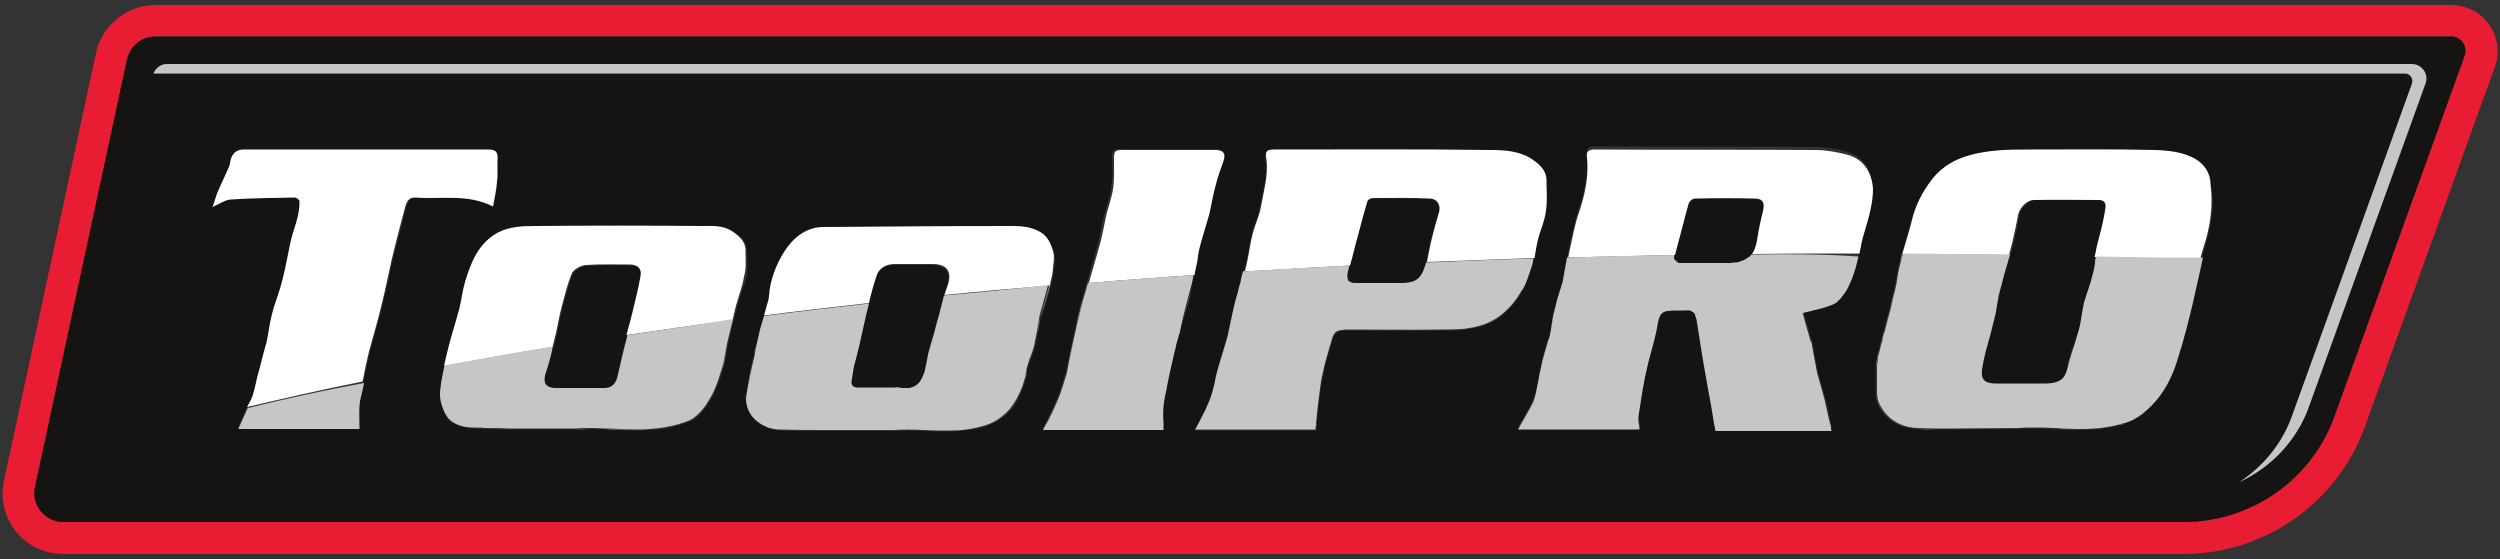
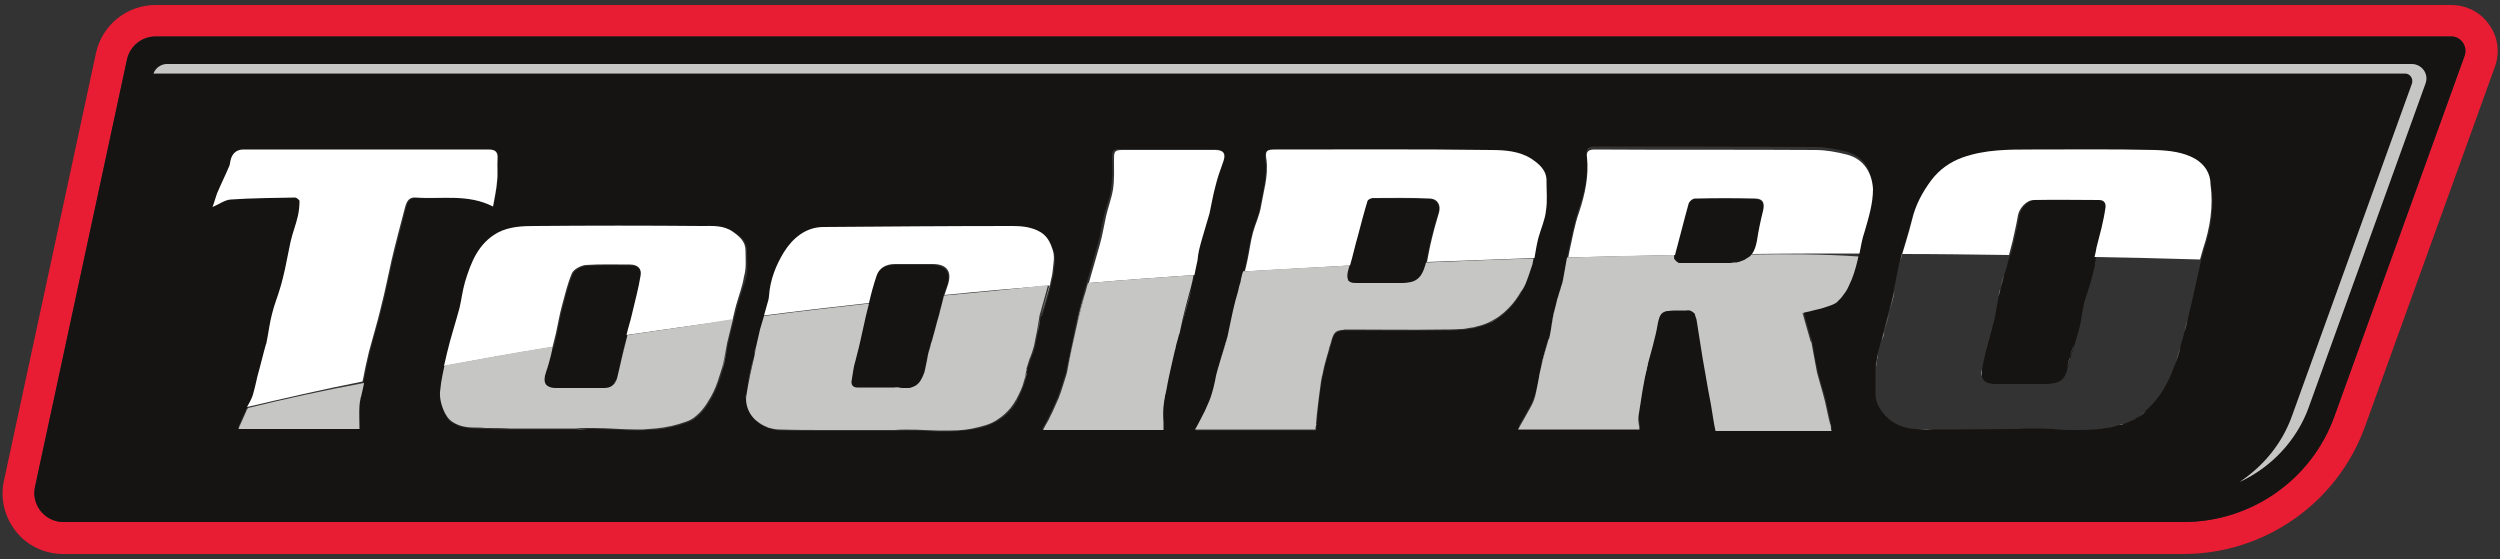
<svg xmlns="http://www.w3.org/2000/svg" version="1.1" id="Layer_1" x="0px" y="0px" viewBox="0 0 500 111.8" style="enable-background:new 0 0 500 111.8;" xml:space="preserve">
  <rect x="0" y="0" width="500" height="111.8" fill="#333333" stroke="none" />
  <style type="text/css">
	.st0{fill:#E81C33;}
	.st1{fill:#161412;}
	.st2{fill:#C6C6C5;}
	.st3{fill:#FFFFFF;}
</style>
  <g>
    <path class="st0" d="M497.8,4.9c-1.7-2.5-4.6-3.9-7.6-3.9H31.1c-5.7,0-10.7,4-11.9,9.6L0.8,96.1c-0.8,3.6,0.1,7.3,2.4,10.2   c2.3,2.9,5.8,4.5,9.5,4.5h424c16.2,0,30.8-10.2,36.3-25.5l26-72C500,10.5,499.6,7.3,497.8,4.9z M492.9,11.2l-26,72   c-4.6,12.7-16.7,21.2-30.2,21.2h-424c-3.7,0-6.4-3.4-5.7-7l18.4-85.5c0.6-2.7,2.9-4.6,5.7-4.6h459.2   C492.2,7.3,493.6,9.3,492.9,11.2z" />
    <path class="st1" d="M401.6,52.4c-0.2,0.9-0.5,1.8-0.8,2.7c-0.3,0.9-0.5,1.8-0.7,2.7c-0.1,0.5-0.3,1.1-0.4,1.6   c-0.1,0.6-0.2,1.1-0.3,1.7c-0.1,0.7-0.3,1.5-0.4,2.2c-0.1,0.7-0.3,1.3-0.5,2c-0.2,0.7-0.4,1.3-0.5,2c-0.1,0.2-0.1,0.5-0.2,0.7   c-0.4,1.4-0.8,2.9-1.1,4.3c-0.1,0.6-0.2,1.1-0.3,1.7c-0.1,0.5-0.1,0.9,0,1.3c0,0.2,0.1,0.3,0.2,0.5c0.2,0.4,0.5,0.6,1,0.8   c0.4,0.1,0.9,0.2,1.5,0.2c0.9,0,1.7,0,2.6,0c0.9,0,1.7,0,2.6,0c0,0,0,0,0,0c1.5,0,3,0,4.5,0c0.5,0,1.1,0,1.6-0.1   c0.9-0.1,1.7-0.4,2.2-1c0.2-0.2,0.3-0.4,0.4-0.6s0.2-0.5,0.3-0.7c0.1-0.2,0.1-0.5,0.2-0.7c0.2-0.7,0.4-1.5,0.6-2.2   c0.2-0.7,0.5-1.4,0.7-2.2c0.3-1,0.6-2,0.9-3c0.1-0.5,0.3-1.1,0.4-1.7c0.1-0.6,0.2-1.2,0.3-1.8c0.1-0.7,0.3-1.4,0.4-2.2   c0-0.1,0.1-0.2,0.1-0.3c0.5-1.7,1.2-3.5,1.6-5.2c0.1-0.6,0.3-1.1,0.4-1.7c0.1-0.3,0.1-0.5,0.1-0.8c0.1-0.4,0.1-0.8,0.2-1.2   c0,0,0,0,0,0c0,0,0,0,0,0c0.1-0.6,0.2-1.2,0.4-1.9c0.3-1.3,0.7-2.6,1-3.9c0.3-1.4,0.6-2.7,0.8-4.1c0.1-0.9-0.3-1.5-1.3-1.5   c-4.3,0-8.7-0.1-13,0c-1.5,0-2.9,1.6-3.2,3c-0.3,1.8-0.7,3.6-1.1,5.3c-0.2,0.9-0.4,1.8-0.7,2.7h0C401.9,51.4,401.7,51.9,401.6,52.4   z" />
    <path class="st1" d="M334.9,51.3c0,0,0,0.1,0,0.1c0,0.1,0,0.1,0,0.2c0,0,0,0.1,0,0.1c0,0.1,0,0.1,0.1,0.2c0,0,0,0.1,0.1,0.1   c0,0,0.1,0.1,0.1,0.1c0,0,0.1,0.1,0.1,0.1c0,0,0.1,0.1,0.1,0.1c0,0,0.1,0.1,0.2,0.1c0,0,0.1,0,0.1,0.1c0.1,0,0.2,0,0.2,0.1   c0,0,0.1,0,0.1,0c0.1,0,0.3,0,0.5,0c0,0,0,0,0,0c1.7,0,3.4,0,5.1,0c1.5,0,3.1,0,4.6,0c0.3,0,0.7,0,1-0.1c0.1,0,0.1,0,0.2,0   c0.3,0,0.6-0.1,0.8-0.2c0.1,0,0.1,0,0.1-0.1c0.2-0.1,0.4-0.2,0.6-0.2c0.1,0,0.1-0.1,0.2-0.1c0.2-0.1,0.4-0.2,0.6-0.4   c0.1,0,0.1-0.1,0.2-0.1c0.1-0.1,0.3-0.3,0.4-0.4c0,0,0.1-0.1,0.1-0.1h0c0.5-0.7,0.8-1.6,1-2.7c0.3-2,0.8-4,1.2-5.9   c0.4-1.5,0-2.4-1.6-2.5c-4-0.1-8-0.1-12,0c-0.5,0-1.2,0.6-1.3,1.1c-0.9,3.3-1.7,6.5-2.6,9.8c0,0.2-0.1,0.3-0.1,0.4c0,0,0,0,0,0   C334.9,51.2,334.9,51.3,334.9,51.3z" />
    <path class="st1" d="M172.5,65.9c-0.2,0.9-0.4,1.8-0.6,2.7c-0.3,1.3-0.7,2.6-1,4c-0.1,0.6-0.3,1.3-0.4,1.9s-0.2,1.3-0.3,1.9   c0,0.1,0,0.2,0,0.3c0.1,0.6,0.4,0.9,1.2,0.9c1.7,0,3.5,0,5.2,0v0c0,0,0,0,0,0c0.7,0,1.4,0,2.1,0c0.3,0,0.7,0,1,0s0.7,0,1,0.1   c0.3,0,0.6,0,0.9,0c0.3,0,0.5-0.1,0.8-0.2c1-0.4,1.6-1.1,2-2c0.1-0.2,0.2-0.5,0.3-0.7c0.1-0.2,0.1-0.5,0.2-0.7   c0.1-0.6,0.3-1.3,0.4-1.9c0.1-0.6,0.3-1.3,0.4-1.9c0.1-0.5,0.2-1,0.4-1.5c0.1-0.5,0.2-0.9,0.4-1.3c0.4-1.3,0.7-2.7,1.1-4   c0.2-0.6,0.3-1.3,0.5-1.9c0.2-0.8,0.4-1.5,0.6-2.3c0,0,0,0,0-0.1c0,0,0,0,0,0c0.2-0.6,0.3-1.2,0.6-1.8c1-2.8,0-4.4-3-4.4   c-2.5,0-5,0-7.5,0c-1.7,0-3.2,0.8-3.7,2.4c-0.6,1.8-1,3.6-1.5,5.4c-0.2,0.8-0.4,1.6-0.6,2.4C172.9,64,172.7,65,172.5,65.9z" />
    <path class="st1" d="M110.5,69.6c-0.1,0.3-0.2,0.7-0.2,1c0,0.2-0.1,0.3-0.1,0.5c-0.3,1.2-0.6,2.3-1,3.4c-0.1,0.2-0.2,0.5-0.2,0.7   c-0.2,0.8-0.1,1.5,0.4,2c0.4,0.3,0.9,0.5,1.7,0.5c0.8,0,1.5,0,2.3,0c0,0,0,0,0,0c0.8,0,1.5,0,2.3,0v0c0,0,0,0,0,0c0,0,0,0,0,0   c1.7,0,3.4,0,5.1,0c0.8,0,1.4-0.2,1.8-0.6c0.1-0.1,0.2-0.2,0.3-0.3c0.3-0.4,0.5-0.8,0.6-1.4c0.7-2.7,1.3-5.5,2-8.2c0,0,0,0,0,0   c0,0,0,0,0,0c0,0,0,0,0,0c0.3-1.4,0.8-2.8,1.1-4.2c0.6-2.5,1.2-5,1.7-7.6c0.2-1.5-0.6-2.3-2.1-2.3c-3-0.1-6-0.1-8.9,0.1   c-1,0.1-2.4,0.8-2.7,1.6c-0.9,2-1.4,4.3-2,6.5c-0.5,1.8-0.8,3.7-1.2,5.5c-0.2,0.9-0.4,1.9-0.7,2.8c0,0,0,0,0,0   C110.5,69.5,110.5,69.5,110.5,69.6z" />
    <path class="st1" d="M287.7,42.6c0.4-1.4-0.3-2.8-1.8-2.8c-3.8-0.1-7.6-0.1-11.4-0.1c-0.4,0-1,0.3-1.1,0.6   c-0.7,2.3-1.3,4.6-1.9,6.9c-0.5,2-1,4-1.6,6h0c-0.1,0.2-0.1,0.5-0.2,0.7c-0.3,1-0.4,1.6-0.1,2.1c0.1,0.2,0.2,0.3,0.3,0.4   c0.1,0.1,0.3,0.1,0.4,0.2c0.3,0.1,0.8,0.1,1.3,0.1c1.5,0,3,0,4.5,0c1.4,0,2.9,0,4.3,0c0.7,0,1.3-0.1,1.8-0.2   c1.3-0.4,2.1-1.2,2.6-2.6c0.1-0.3,0.2-0.6,0.3-0.9c0-0.1,0.1-0.3,0.1-0.4c0,0,0,0,0,0c0.3-1.6,0.6-3.2,1-4.8   C286.7,46,287.1,44.3,287.7,42.6z" />
    <path class="st1" d="M490.3,7.3H31.1c-2.7,0-5.1,1.9-5.7,4.6L7,97.4c-0.8,3.6,2,7,5.7,7h424c13.6,0,25.7-8.5,30.2-21.2l26-72   C493.6,9.3,492.2,7.3,490.3,7.3z M83.3,39.6c-1.4-0.1-1.8,0.9-2.1,2c-0.9,3.5-1.8,7.1-2.7,10.6c-0.7,3.1-1.3,6.2-2.1,9.3   c-0.7,3-1.7,5.9-2.4,8.9c-0.4,1.7-0.8,3.4-1.1,5.1c-0.1,0.3-0.1,0.6-0.2,0.9c0,0,0,0,0,0c0,0,0,0.1,0,0.1c-0.1,0.5-0.2,0.9-0.3,1.4   c0,0.1-0.1,0.3-0.1,0.4c-0.1,0.3-0.1,0.6-0.2,0.9c0,0.1,0,0.3-0.1,0.4c-0.1,0.4-0.1,0.9-0.2,1.3c-0.2,1.5,0,3.1,0,4.7h0   c-8,0-16,0-24.2,0h0c0.2-0.4,0.3-0.8,0.5-1.2c0.3-0.7,0.6-1.4,0.9-2c0,0,0,0,0,0c0.2-0.3,0.3-0.7,0.5-1c0,0,0,0,0,0c0,0,0,0,0,0   c0.4-0.7,0.8-1.4,1.1-2.2c0.5-1.3,0.7-2.7,1-4c0.6-2.1,1.1-4.3,1.7-6.4c0-0.1,0.1-0.2,0.1-0.3c0.4-1.9,0.6-3.8,1.1-5.7   c0.4-1.7,1.1-3.4,1.6-5.1c0.4-1.3,0.7-2.6,1-3.9c0.4-1.8,0.7-3.6,1.1-5.4c0.4-1.8,1.1-3.5,1.5-5.3c0.2-0.9,0.3-1.9,0.3-2.9   c0-0.2-0.6-0.7-0.9-0.7c-4.3,0.1-8.6,0.1-12.9,0.4c-1.1,0.1-2.2,0.9-3.6,1.5c0.3-1.1,0.5-1.9,0.9-2.7c0.8-1.9,1.7-3.7,2.5-5.6   c0.1-0.3,0.1-0.7,0.2-1c0.3-1.4,1.2-2.2,2.6-2.2c16.3,0,32.7,0,49,0c1.5,0,1.9,0.5,1.8,1.9c-0.1,1.5,0,3-0.1,4.5   c-0.2,1.6-0.5,3.3-0.8,5C93.5,38.7,88.3,39.9,83.3,39.6z M147.6,60.8c-0.1,0.2-0.1,0.5-0.2,0.7c-0.2,0.8-0.4,1.7-0.6,2.5   c-0.4,1.5-0.8,3-1.1,4.5c-0.1,0.3-0.2,0.7-0.2,1c-0.3,1.4-0.5,2.9-0.9,4.3c-0.3,1-0.5,1.9-0.9,2.8c-0.5,1.4-1.1,2.7-1.9,3.9   c-0.3,0.4-0.5,0.8-0.8,1.2c-0.6,0.8-1.3,1.5-2.1,2.1c-0.1,0.1-0.3,0.2-0.5,0.3c-0.6,0.3-1.2,0.5-1.8,0.7c-0.2,0.1-0.4,0.1-0.6,0.2   c-2,0.6-4.1,0.9-6.1,1c-0.7,0-1.4,0.1-2,0.1c0,0,0,0-0.1,0c-3.1,0-6.2-0.3-8.9-0.3c-0.4,0-0.8,0-1.3,0c-0.7,0-1.4,0.1-2.1,0.1   c-3.1,0-6,0-8.7,0c-1.6,0-3.2,0-4.7,0c-1.6,0-3.2,0-4.8-0.1c-0.8,0-1.6,0-2.4-0.1c-0.8,0-1.6-0.1-2.4-0.3c-1.3-0.4-2.5-1.1-3.2-2.4   c-0.7-1.3-1.2-3-1.1-4.4c0,0,0,0,0,0c0-0.6,0.1-1.2,0.2-1.7c0-0.2,0.1-0.4,0.1-0.6c0.1-0.4,0.1-0.7,0.2-1.1   c0.1-0.6,0.2-1.3,0.4-1.9c0,0,0,0,0,0c0,0,0,0,0,0c0.2-0.9,0.4-1.8,0.6-2.6c0.7-3,1.7-6,2.5-9c0.4-1.7,0.6-3.5,1.1-5.2   c1.2-4,2.7-7.8,6.6-9.9c2.3-1.2,4.9-1.3,7.4-1.3c11.1,0,22.3-0.1,33.4,0c2,0,4.2-0.1,6.1,1.1c1.4,0.9,2.6,1.9,2.6,3.8   c0,1.7,0.2,3.5-0.1,5.2C148.8,57.2,148.1,59,147.6,60.8z M208.1,63.4c-0.2,1-0.3,2-0.5,3c-0.1,0.5-0.2,1-0.3,1.5   c-0.1,0.5-0.2,1-0.3,1.5c-0.1,0.4-0.2,0.9-0.4,1.3s-0.3,0.9-0.5,1.3c-0.2,0.6-0.5,1.3-0.6,1.9c-0.1,0.2-0.1,0.4-0.1,0.7   c-0.1,0.6-0.3,1.2-0.4,1.8c-0.4,1.2-0.9,2.4-1.5,3.6c-0.3,0.7-0.7,1.3-1.2,1.8c-0.6,0.8-1.4,1.5-2.3,2.1c-0.9,0.6-1.8,1-2.9,1.4   c-0.4,0.1-0.7,0.2-1.1,0.3c-1.9,0.4-3.8,0.6-5.6,0.7c-0.9,0-1.9,0-2.8,0c-2.8-0.1-5.7-0.3-8.5-0.1c-0.3,0-0.7,0-1,0   c-0.3,0-0.7,0-1,0c-0.7,0-1.4,0-2.1,0c0,0,0,0,0,0c-1.6,0-3.1,0-4.7,0c-1.6,0-3.1,0-4.7,0c-3.1,0-6.3,0-9.4-0.1   c-0.7,0-1.3-0.1-2-0.3c-0.2-0.1-0.4-0.1-0.6-0.2c-0.9-0.3-1.7-0.8-2.3-1.4c-1.2-1.1-1.9-2.5-1.9-4.3c0-0.2,0-0.5,0.1-0.8   c0.4-2.6,1.1-5.2,1.6-7.8c0.1-0.6,0.2-1.1,0.3-1.7c0.2-1.2,0.5-2.3,0.8-3.5c0.1-0.6,0.3-1.1,0.5-1.7c0.1-0.3,0.2-0.7,0.3-1   c0,0,0,0,0,0c0.3-1.1,0.6-2.1,0.9-3.2c0.1-0.2,0.1-0.5,0.1-0.7c0.2-3.2,1.4-6.2,3-8.8c1.7-2.7,4.3-5,7.9-5   c12.6-0.2,25.2-0.3,37.7-0.2c1.7,0,3.4,0.1,5.1,0.9c2,0.9,2.6,2.5,3.1,4.1c0.4,1.3,0.1,2.8-0.1,4.3c-0.1,0.9-0.4,1.7-0.6,2.6   c-0.5,2-1.1,3.9-1.7,5.9C208.1,63.1,208.1,63.3,208.1,63.4z M235.8,66.1c-0.1,0.5-0.2,0.9-0.4,1.4c-0.2,0.6-0.3,1.3-0.5,2   c0,0.1-0.1,0.2-0.1,0.3c-0.2,0.9-0.4,1.8-0.6,2.6c-0.4,1.8-0.8,3.5-1.1,5.3c-0.2,0.9-0.3,1.8-0.5,2.6c-0.2,1.3-0.1,2.6-0.1,4   c0,0.5,0,1,0,1.5v0c-7.9,0-15.8,0-24.1,0l0,0h0c0.4-0.7,0.8-1.2,1-1.8c0.3-0.5,0.5-1.1,0.8-1.6c0.5-1,0.9-1.9,1.3-2.9   c0.6-1.5,1-3,1.5-4.5c0.1-0.2,0.2-0.5,0.2-0.7c0.7-3.2,1.3-6.4,2-9.6c0.4-2,0.9-3.9,1.5-5.9c0.1-0.5,0.2-0.9,0.4-1.4c0,0,0,0,0,0   c0.8-2.9,1.7-5.8,2.5-8.8c0.5-1.8,0.7-3.7,1.2-5.5c0.4-1.8,1.2-3.5,1.4-5.4c0.3-2,0.3-4,0.2-6c0-1.6,0.1-1.9,1.7-1.9   c6.2,0,12.4,0,18.6,0c1.6,0,2.1,0.7,1.6,2.2c-0.5,1.7-1.1,3.3-1.6,5c-0.5,1.8-0.7,3.7-1.2,5.5c-0.4,1.7-1,3.4-1.5,5.1   c-0.4,1.4-0.8,2.8-1.1,4.3c-0.4,1.8-0.7,3.6-1.1,5.3C237.4,60.3,236.6,63.2,235.8,66.1z M299.6,63.7c-0.5,0.3-1.1,0.7-1.6,0.9   c-0.8,0.4-1.7,0.7-2.6,0.9c-0.3,0.1-0.6,0.1-0.9,0.2c-0.4,0.1-0.8,0.1-1.2,0.2s-0.8,0.1-1.2,0.1c-1.2,0.1-2.5,0.1-3.7,0.1   c-6.2,0.1-12.3,0-18.5,0c-0.2,0-0.3,0-0.5,0c-0.2,0-0.3,0-0.4,0c-0.3,0-0.5,0-0.7,0.1c-0.2,0-0.3,0-0.4,0.1c-0.1,0-0.2,0.1-0.3,0.1   c-0.8,0.3-1,1-1.4,2.6c-0.1,0.5-0.2,0.9-0.4,1.4c-0.1,0.3-0.2,0.7-0.3,1c-0.3,1.1-0.6,2.1-0.8,3.2c-0.1,0.6-0.3,1.2-0.4,1.9   c-0.1,0.7-0.2,1.4-0.3,2.2c-0.1,0.8-0.2,1.6-0.3,2.4c-0.1,1.3-0.2,2.6-0.4,4c0,0.1,0,0.1,0,0.2c0,0,0,0,0,0c0,0.2,0,0.5-0.1,0.8   h-24.1c0.1-0.2,0.2-0.3,0.3-0.5c0.5-0.8,0.9-1.6,1.3-2.5c0.2-0.3,0.3-0.6,0.5-1c0.5-1.1,0.9-2.2,1.3-3.3c0.1-0.4,0.2-0.8,0.3-1.1   c0.1-0.4,0.2-0.8,0.3-1.3c0.1-0.8,0.3-1.5,0.5-2.2c0.1-0.6,0.3-1.1,0.5-1.7c0.5-1.7,1-3.3,1.5-5c0.5-1.7,0.7-3.5,1.1-5.2   c0.3-1.3,0.7-2.5,1-3.8c0.2-0.6,0.4-1.3,0.5-1.9c0.4-1.5,0.8-2.9,1.1-4.4c0.4-1.8,0.6-3.7,1.1-5.5c0.4-1.7,1.3-3.4,1.6-5.2   c0.5-3.1,1.5-6.1,1.1-9.3c-0.3-1.9,0-2.1,1.8-2.1c14.4,0,28.8-0.1,43.1,0.1c2.7,0,5.6,0.2,8,1.7c1.6,1,3.2,2.3,3.1,4.6   c0,1.9,0.2,3.9-0.1,5.8c-0.3,1.8-1,3.6-1.5,5.4c0,0.1-0.1,0.3-0.1,0.4c-0.2,1.2-0.4,2.5-0.7,3.7c0,0,0,0,0,0c0,0,0,0,0,0   c-0.1,0.6-0.2,1.2-0.4,1.7c-0.3,0.9-0.5,1.8-0.9,2.6c-0.3,0.8-0.7,1.6-1.1,2.4C303.1,60.5,301.6,62.3,299.6,63.7z M372.8,46.4   c-0.4,1.4-0.7,2.9-1,4.3h0c-0.1,0.3-0.1,0.6-0.2,0.8c-0.4,1.7-0.9,3.4-1.7,5c-0.2,0.4-0.5,0.9-0.7,1.3c-0.4,0.6-0.9,1.2-1.5,1.8   c-0.2,0.2-0.4,0.3-0.6,0.5c-0.7,0.4-1.6,0.7-2.4,0.9c-0.7,0.2-1.3,0.4-2,0.5c-0.7,0.2-1.4,0.3-2.1,0.5c0.1,0.5,0.3,0.9,0.4,1.4   c0.4,1.4,0.8,2.8,1.2,4.2c0,0.1,0.1,0.1,0.1,0.2c0,0,0,0.1,0.1,0.1c0,0,0,0.1,0,0.1c0.4,2,0.6,4,1.1,5.9c0.4,2,1.1,3.9,1.6,5.8   c0.3,1.4,0.6,2.7,0.9,4.1c0.1,0.6,0.2,1.2,0.4,1.8c-7.7,0-15.3,0-23.2,0v0h0c-0.1-0.5-0.2-1-0.3-1.5c-0.2-1.2-0.4-2.4-0.6-3.7   c-0.2-1.1-0.4-2.1-0.6-3.2c-0.4-2.1-0.8-4.2-1.1-6.3c-0.1-0.6-0.2-1.3-0.3-1.9c-0.3-1.9-0.6-3.8-0.9-5.7c-0.1-0.3-0.1-0.6-0.3-0.9   c-0.1-0.1-0.1-0.2-0.2-0.4c-0.1-0.1-0.2-0.2-0.4-0.3c-0.3-0.2-0.7-0.2-1.2-0.2c-0.2,0-0.4,0-0.6,0c-0.2,0-0.4,0-0.6,0   c-1,0-1.7,0-2.3,0.1c0,0-0.1,0-0.1,0c-0.3,0-0.6,0.1-0.8,0.2c-0.9,0.4-1.1,1.4-1.5,3.7c-0.1,0.6-0.2,1.1-0.4,1.7s-0.3,1.1-0.4,1.6   c-0.3,1.1-0.6,2.2-0.9,3.3c-0.2,0.9-0.4,1.8-0.6,2.7s-0.4,1.8-0.5,2.7c-0.2,1.1-0.4,2.1-0.5,3.2c-0.1,0.6-0.2,1.3-0.3,1.9   c-0.1,0.6,0,1.3,0.1,2c0,0.2,0.1,0.5,0.1,0.7c0,0,0,0,0,0c-8,0-16.1,0-24.3,0c0,0,0,0,0,0c0.9-1.6,1.8-3.1,2.6-4.6   c0.4-0.9,0.7-1.8,1-2.8c0.2-0.8,0.4-1.7,0.5-2.5c0.2-0.8,0.3-1.7,0.5-2.5c0.5-1.9,1-3.7,1.5-5.6c0-0.1,0.2-0.3,0.2-0.4   c0.4-1.9,0.6-3.9,1.1-5.8c0.1-0.4,0.2-0.8,0.3-1.2c0.1-0.5,0.3-0.9,0.4-1.4c0.1-0.4,0.3-0.8,0.4-1.3c0.1-0.4,0.3-0.8,0.4-1.3   c0,0,0,0,0-0.1c0-0.1,0.1-0.3,0.1-0.4c0.4-1.9,0.7-3.8,1.1-5.8c0.6-2.6,1.1-5.2,1.9-7.7c1.3-3.6,2-7.2,1.6-11.1   c-0.1-1.1,0.4-1.5,1.5-1.5c14.7,0,29.5,0,44.2,0.1c2.1,0,4.2,0.4,6.2,0.9c3.3,0.8,5.1,3.5,5.2,6.9   C374.5,40.8,373.6,43.6,372.8,46.4z M440.9,49.6c-0.2,0.7-0.4,1.4-0.6,2.1c-0.2,0.8-0.3,1.5-0.5,2.3c-0.5,2.2-1,4.4-1.5,6.7   c-0.2,0.8-0.4,1.7-0.6,2.5c-0.3,1-0.5,2.1-0.8,3.1c-0.2,1-0.5,1.9-0.8,2.9c-0.4,1.3-0.7,2.6-1.2,3.9c-1.2,3.5-3,6.6-5.7,9   c-0.6,0.6-1.3,1.1-2.1,1.6c-0.2,0.1-0.3,0.2-0.5,0.3c-0.3,0.2-0.7,0.3-1.1,0.5c-0.3,0.1-0.5,0.2-0.8,0.3c-0.3,0.1-0.6,0.2-0.8,0.2   c-1.3,0.4-2.7,0.6-4,0.8c-0.4,0.1-0.9,0.1-1.3,0.1c-0.1,0-0.1,0-0.2,0c-1.1,0.1-2.2,0.1-3.3,0.1c0,0,0,0,0,0c-1.1,0-2.2,0-3.2-0.1   c-0.4,0-0.9,0-1.3-0.1c-0.8,0-1.7-0.1-2.5-0.1c-0.4,0-0.8,0-1.2,0c-1.2,0-2.3,0-3.4,0.1c-4.9,0-9.2,0.1-13.2,0.1   c-1.2,0-2.4,0-3.5,0c-1.2,0-2.3,0-3.5-0.1c-3.4-0.1-6.3-1.8-7.8-5c-0.3-0.7-0.4-1.4-0.4-2.2c0-0.2,0-0.4,0-0.6c0-0.6,0-1.2,0-1.8   c0-0.4,0-0.7,0-1.1c0,0,0,0,0,0c0,0,0,0,0,0c0-0.5,0-1.1,0-1.6c0,0,0-0.1,0-0.1c0-0.5,0.1-1,0.2-1.5c0.1-0.4,0.2-0.7,0.2-1.1   c0.1-0.2,0.1-0.5,0.2-0.7c0.2-0.6,0.3-1.3,0.5-1.9c0.2-0.6,0.4-1.3,0.5-1.9c0.4-1.4,0.7-2.8,1.1-4.2c0.3-1.3,0.7-2.5,0.9-3.8   c0.1-0.5,0.2-0.9,0.3-1.4c0.3-1.4,0.5-2.8,0.8-4.1c0.8-2.9,1.7-5.8,2.5-8.7c0.7-3,2.1-5.6,3.9-8c1.6-2.1,3.6-3.6,6.2-4.5   c4.5-1.6,9.1-1.6,13.8-1.6c8.3,0,16.5-0.1,24.8,0.1c2.7,0.1,5.5,0.3,8,1.8c1.8,1,3,2.8,3.2,4.9C442.9,41.1,442.3,45.4,440.9,49.6z    M485.1,16.7l-23.3,64.6c-2.5,6.8-7.6,12.2-13.9,15.1c4.7-3.1,8.5-7.7,10.5-13.2l24-66.5c0.3-1-0.4-2-1.4-2H30.7   c0.4-1.1,1.5-1.9,2.7-1.9h448.9C484.4,12.8,485.8,14.8,485.1,16.7z" />
    <path class="st2" d="M482.3,12.8H33.4c-1.2,0-2.3,0.8-2.7,1.9H481c1,0,1.7,1,1.4,2l-24,66.5c-2,5.6-5.8,10.1-10.5,13.2   c6.3-2.9,11.5-8.3,13.9-15.1l23.3-64.6C485.8,14.8,484.4,12.8,482.3,12.8z" />
    <path class="st3" d="M339,62.7c0.1,0.3,0.2,0.6,0.3,0.9c0.3,1.9,0.6,3.8,0.9,5.7c-0.3-1.9-0.6-3.8-0.9-5.7   C339.2,63.3,339.1,63,339,62.7z" />
    <path class="st3" d="M343,85.8L343,85.8c7.9,0,15.5,0,23.2,0c-0.1-0.6-0.2-1.2-0.4-1.8c0.1,0.6,0.2,1.2,0.4,1.8H343z" />
    <path class="st3" d="M360.9,63.5c-0.1-0.5-0.3-0.9-0.4-1.4c0.7-0.2,1.5-0.3,2.1-0.5c-0.7,0.2-1.4,0.3-2.1,0.5   C360.7,62.6,360.8,63,360.9,63.5z" />
    <path class="st3" d="M369.3,30.9c-2-0.5-4.1-0.9-6.2-0.9c-14.7-0.1-29.5,0-44.2-0.1c-1.1,0-1.7,0.4-1.5,1.5   c0.4,3.8-0.4,7.5-1.6,11.1c-0.9,2.5-1.3,5.1-1.9,7.7c-0.4,1.9-0.7,3.8-1.1,5.8c0,0.1-0.1,0.3-0.1,0.4c0-0.1,0.1-0.3,0.1-0.4   c0.3-1.5,0.5-3,0.8-4.5c7-0.2,14.1-0.3,21.4-0.5c0-0.1,0.1-0.3,0.1-0.4c0.9-3.3,1.7-6.6,2.6-9.8c0.1-0.5,0.8-1.1,1.3-1.1   c4-0.1,8-0.1,12,0c1.6,0,2,0.9,1.6,2.5c-0.5,2-0.9,3.9-1.2,5.9c-0.2,1.1-0.5,2-1,2.7c7-0.1,14.2-0.1,21.5-0.1   c0.3-1.5,0.5-2.9,1-4.3c0.8-2.8,1.7-5.6,1.7-8.6C374.4,34.4,372.6,31.7,369.3,30.9z" />
    <path class="st3" d="M341.5,77.5c0.2,1.1,0.4,2.1,0.6,3.2c0.2,1.2,0.4,2.4,0.6,3.7c-0.2-1.2-0.4-2.4-0.6-3.7   C341.9,79.6,341.7,78.5,341.5,77.5z" />
    <path class="st3" d="M341.6,52.6c1.5,0,3.1,0,4.6,0c0.3,0,0.7,0,1-0.1c-0.3,0-0.6,0.1-1,0.1C344.7,52.6,343.2,52.6,341.6,52.6z" />
    <path class="st3" d="M333.7,61.9c0.6-0.1,1.3-0.1,2.3-0.1c0.2,0,0.4,0,0.6,0c-0.2,0-0.4,0-0.6,0C335,61.9,334.3,61.9,333.7,61.9z" />
    <path class="st3" d="M309.9,67.3c0.4-1.9,0.6-3.9,1.1-5.8c0.1-0.4,0.2-0.8,0.3-1.2c-0.1,0.4-0.2,0.8-0.3,1.2   C310.6,63.4,310.3,65.3,309.9,67.3c0,0.1-0.1,0.3-0.2,0.4c-0.5,1.9-1.1,3.7-1.5,5.6c0.5-1.9,1-3.7,1.5-5.6   C309.8,67.5,309.9,67.4,309.9,67.3z" />
    <path class="st3" d="M329,75.2c0.2-0.9,0.4-1.8,0.6-2.7c0.3-1.1,0.6-2.2,0.9-3.3c-0.3,1.1-0.6,2.2-0.9,3.3   C329.3,73.4,329.1,74.3,329,75.2z" />
    <path class="st3" d="M307.1,78.3c0.2-0.8,0.4-1.7,0.5-2.5C307.5,76.6,307.3,77.5,307.1,78.3c-0.2,1-0.5,1.9-1,2.8   c-0.8,1.5-1.7,3-2.6,4.6c0,0,0,0,0,0c0.9-1.6,1.8-3.1,2.6-4.6C306.6,80.2,306.9,79.3,307.1,78.3z" />
    <path class="st3" d="M327.9,85.7c0-0.2-0.1-0.5-0.1-0.7C327.8,85.2,327.8,85.5,327.9,85.7C327.9,85.7,327.9,85.7,327.9,85.7z" />
    <path class="st3" d="M378,62c0.3-1.3,0.7-2.5,0.9-3.8c0.1-0.5,0.2-0.9,0.3-1.4c-0.1,0.5-0.2,0.9-0.3,1.4   C378.6,59.5,378.3,60.8,378,62c-0.4,1.4-0.7,2.8-1.1,4.2c-0.2,0.6-0.4,1.3-0.5,1.9c0.2-0.6,0.4-1.3,0.5-1.9   C377.2,64.9,377.6,63.4,378,62z" />
-     <path class="st3" d="M415.1,86C415.1,86,415.1,86,415.1,86C415.1,86,415.1,86,415.1,86z" />
    <path class="st3" d="M375.6,80.8c-0.3-0.7-0.4-1.4-0.4-2.2C375.2,79.4,375.3,80.1,375.6,80.8c1.5,3.2,4.3,4.9,7.8,5   c1.2,0,2.3,0.1,3.5,0.1c-1.2,0-2.3,0-3.5-0.1C379.9,85.7,377.1,84,375.6,80.8z" />
    <path class="st3" d="M439.1,31.8c-2.4-1.4-5.3-1.7-8-1.8c-8.3-0.2-16.5-0.1-24.8-0.1c-4.7,0-9.3,0-13.8,1.6   c-2.5,0.9-4.6,2.4-6.2,4.5c-1.8,2.4-3.2,5-3.9,8c-0.7,2.9-1.7,5.8-2.5,8.7c0.2-0.6,0.3-1.3,0.5-1.9c7,0,14.2,0.1,21.4,0.2   c0.2-0.9,0.5-1.8,0.7-2.7c0.4-1.8,0.8-3.5,1.1-5.3c0.3-1.4,1.7-3,3.2-3c4.3-0.1,8.7,0,13,0c1,0,1.4,0.6,1.3,1.5   c-0.2,1.4-0.5,2.8-0.8,4.1c-0.3,1.3-0.7,2.6-1,3.9c-0.1,0.6-0.2,1.2-0.4,1.9c6.9,0.1,14,0.3,21.1,0.5c0,0,0,0,0,0   c0.2-0.7,0.4-1.4,0.6-2.1c1.4-4.2,2.1-8.5,1.5-12.9C442.1,34.6,440.9,32.9,439.1,31.8z" />
    <path class="st3" d="M375.6,70.8c-0.1,0.4-0.2,0.7-0.2,1.1c-0.1,0.5-0.1,1-0.2,1.5c0-0.5,0.1-1,0.2-1.5   C375.5,71.6,375.5,71.2,375.6,70.8z" />
    <path class="st3" d="M375.2,75.1c0-0.5,0-1.1,0-1.6C375.2,74.1,375.2,74.6,375.2,75.1z" />
    <path class="st3" d="M398.5,65.2c-0.2,0.7-0.4,1.3-0.5,2c-0.1,0.2-0.1,0.5-0.2,0.7c0.1-0.2,0.1-0.5,0.2-0.7   C398.1,66.5,398.3,65.8,398.5,65.2z" />
    <path class="st3" d="M400.8,55c-0.3,0.9-0.5,1.8-0.7,2.7c-0.1,0.5-0.3,1.1-0.4,1.6c0.1-0.6,0.2-1.1,0.4-1.6   C400.3,56.8,400.6,55.9,400.8,55z" />
-     <path class="st3" d="M397.5,76.5c0.4,0.1,0.9,0.2,1.5,0.2c0.9,0,1.7,0,2.6,0c-0.9,0-1.7,0-2.6,0C398.4,76.7,397.9,76.6,397.5,76.5z   " />
    <path class="st3" d="M396.3,73.9c0.1-0.6,0.2-1.1,0.3-1.7C396.5,72.7,396.4,73.3,396.3,73.9c-0.1,0.5-0.1,0.9,0,1.3   C396.3,74.8,396.3,74.4,396.3,73.9z" />
    <path class="st3" d="M413.4,73.5c0.2-0.7,0.4-1.5,0.6-2.2c0.2-0.7,0.5-1.4,0.7-2.2c-0.2,0.7-0.5,1.4-0.7,2.2   C413.9,72,413.6,72.8,413.4,73.5z" />
    <path class="st3" d="M436.9,66.4c0.3-1,0.5-2.1,0.8-3.1c0.2-0.8,0.4-1.7,0.6-2.5c-0.2,0.8-0.4,1.7-0.6,2.5   C437.4,64.3,437.1,65.4,436.9,66.4z" />
    <path class="st3" d="M419.9,85.8c1.3-0.2,2.7-0.4,4-0.8c0.3-0.1,0.6-0.2,0.8-0.2c-0.3,0.1-0.6,0.2-0.8,0.2   C422.6,85.4,421.3,85.6,419.9,85.8z" />
    <path class="st3" d="M426.6,84.1c0.2-0.1,0.3-0.2,0.5-0.3c0.8-0.5,1.4-1,2.1-1.6c-0.6,0.6-1.3,1.1-2.1,1.6   C427,83.9,426.8,84,426.6,84.1z" />
    <path class="st3" d="M436.1,69.3c-0.4,1.3-0.7,2.6-1.2,3.9C435.4,71.9,435.8,70.6,436.1,69.3z" />
    <path class="st3" d="M295.3,65.5c0.9-0.2,1.8-0.5,2.6-0.9c0.6-0.3,1.1-0.6,1.6-0.9c-0.5,0.3-1.1,0.7-1.6,0.9   C297.1,65,296.2,65.3,295.3,65.5z" />
    <path class="st3" d="M248.7,54.3c6.9-0.4,14-0.8,21.3-1.2c0.6-2,1-4,1.6-6c0.6-2.3,1.2-4.6,1.9-6.9c0.1-0.3,0.7-0.6,1.1-0.6   c3.8,0,7.6-0.1,11.4,0.1c1.6,0.1,2.2,1.4,1.8,2.8c-0.5,1.7-1,3.4-1.4,5.1c-0.4,1.6-0.7,3.2-1,4.8c7-0.3,14.2-0.5,21.5-0.8   c0.2-1.2,0.4-2.5,0.7-3.7c0-0.1,0.1-0.3,0.1-0.4c0.5-1.8,1.3-3.5,1.5-5.4c0.3-1.9,0.1-3.9,0.1-5.8c0.1-2.3-1.6-3.6-3.1-4.6   c-2.4-1.5-5.3-1.7-8-1.7c-14.4-0.2-28.8-0.1-43.1-0.1c-1.8,0-2.1,0.2-1.8,2.1c0.4,3.2-0.6,6.3-1.1,9.3c-0.3,1.8-1.1,3.4-1.6,5.2   c-0.5,1.8-0.7,3.7-1.1,5.5c-0.3,1.5-0.7,2.9-1.1,4.4c-0.2,0.6-0.4,1.3-0.5,1.9c0.2-0.6,0.4-1.3,0.5-1.9   C248.3,55.7,248.5,55,248.7,54.3z" />
    <path class="st3" d="M246.6,62.1c-0.4,1.7-0.7,3.5-1.1,5.2c-0.4,1.7-1,3.3-1.5,5c0.5-1.7,1-3.3,1.5-5   C245.9,65.5,246.2,63.8,246.6,62.1z" />
    <path class="st3" d="M305.4,56c0.3-0.8,0.6-1.7,0.9-2.6c0.2-0.6,0.3-1.1,0.4-1.7c-0.1,0.6-0.2,1.2-0.4,1.7   C306,54.3,305.7,55.2,305.4,56z" />
    <path class="st3" d="M263.2,85C263.2,85,263.2,85,263.2,85c0-0.1,0-0.2,0-0.2C263.3,84.9,263.3,84.9,263.2,85   C263.2,85,263.2,85,263.2,85z" />
    <path class="st3" d="M263.9,78.4c0.1-0.7,0.2-1.5,0.3-2.2c0.1-0.6,0.2-1.3,0.4-1.9c-0.1,0.6-0.3,1.2-0.4,1.9   C264.1,77,264,77.7,263.9,78.4z" />
    <path class="st3" d="M269.9,66c-0.2,0-0.3,0-0.5,0C269.5,66,269.7,66,269.9,66c6.2,0,12.3,0.1,18.5,0c1.2,0,2.4,0,3.7-0.1   c-1.2,0.1-2.5,0.1-3.7,0.1C282.2,66.1,276,66,269.9,66z" />
    <path class="st3" d="M207.6,66.4c0.2-1,0.3-2,0.5-3c0-0.2,0.1-0.3,0.1-0.4c0,0.1-0.1,0.3-0.1,0.4C207.9,64.4,207.7,65.4,207.6,66.4   z" />
    <path class="st3" d="M184.8,74.9c0.1-0.2,0.1-0.5,0.2-0.7c0.1-0.6,0.3-1.3,0.4-1.9c-0.1,0.6-0.3,1.3-0.4,1.9   C185,74.4,184.9,74.6,184.8,74.9z" />
-     <path class="st3" d="M172.5,65.9c-0.2,0.9-0.4,1.8-0.6,2.7c-0.3,1.3-0.7,2.6-1,4c0.3-1.3,0.7-2.6,1-4   C172.1,67.7,172.3,66.8,172.5,65.9z" />
    <path class="st3" d="M170.6,74.5c-0.1,0.6-0.2,1.3-0.3,1.9c0,0.1,0,0.2,0,0.3c0-0.1,0-0.2,0-0.3C170.4,75.8,170.5,75.1,170.6,74.5z   " />
    <path class="st3" d="M150.8,71.1c0.1-0.6,0.2-1.1,0.3-1.7C151.1,70,150.9,70.5,150.8,71.1c-0.6,2.6-1.2,5.2-1.7,7.8   c0,0.3-0.1,0.5-0.1,0.8c0-0.2,0-0.5,0.1-0.8C149.6,76.2,150.3,73.7,150.8,71.1z" />
    <path class="st3" d="M176.7,77.7L176.7,77.7C176.7,77.7,176.7,77.7,176.7,77.7L176.7,77.7z" />
    <path class="st3" d="M204.9,76.2c0.2-0.6,0.3-1.2,0.4-1.8c0-0.2,0.1-0.4,0.1-0.7c-0.1,0.2-0.1,0.4-0.1,0.7   C205.3,75.1,205.1,75.6,204.9,76.2z" />
    <path class="st3" d="M178.9,85.9c-0.3,0-0.7,0-1,0C178.2,85.9,178.6,85.9,178.9,85.9c2.8-0.2,5.7,0,8.5,0.1   C184.6,85.9,181.8,85.7,178.9,85.9z" />
    <path class="st3" d="M206.6,70.6c0.1-0.4,0.3-0.9,0.4-1.3c0.1-0.5,0.2-1,0.3-1.5c-0.1,0.5-0.2,1-0.3,1.5   C206.9,69.7,206.7,70.2,206.6,70.6z" />
    <path class="st3" d="M210.5,54.5c0.1-1.4,0.5-3,0.1-4.3c-0.5-1.6-1.1-3.2-3.1-4.1c-1.7-0.8-3.5-0.9-5.1-0.9   c-12.6,0-25.2,0.1-37.7,0.2c-3.6,0-6.2,2.3-7.9,5c-1.6,2.6-2.8,5.6-3,8.8c0,0.3-0.1,0.5-0.1,0.7c-0.3,1.1-0.6,2.1-0.9,3.2   c6.8-0.9,13.8-1.7,21-2.5c0.4-1.8,0.9-3.6,1.5-5.4c0.5-1.6,1.9-2.4,3.7-2.4c2.5,0,5,0,7.5,0c3,0,4,1.6,3,4.4   c-0.2,0.6-0.4,1.2-0.6,1.8c6.8-0.7,13.8-1.3,21-1.9c-0.5,1.9-1.1,3.8-1.6,5.8c0.6-2,1.1-3.9,1.7-5.9   C210.1,56.2,210.4,55.3,210.5,54.5z" />
    <path class="st3" d="M188.8,59.2c-0.2,0.8-0.4,1.5-0.6,2.3C188.4,60.7,188.6,60,188.8,59.2z" />
    <path class="st3" d="M115.6,77.7C115.6,77.7,115.6,77.7,115.6,77.7C115.6,77.7,115.6,77.7,115.6,77.7   C115.6,77.7,115.6,77.7,115.6,77.7z" />
    <path class="st3" d="M145.4,69.6c-0.3,1.4-0.5,2.9-0.9,4.3C144.8,72.4,145.1,71,145.4,69.6z" />
    <path class="st3" d="M89.2,83.1c-0.7-1.3-1.2-3-1.1-4.4c0,0,0,0,0,0c0,0,0,0,0,0C88,80.1,88.5,81.7,89.2,83.1   c0.7,1.4,1.9,2,3.2,2.4C91,85.1,89.9,84.4,89.2,83.1z" />
    <path class="st3" d="M123.4,75.4c-0.1,0.5-0.3,1-0.6,1.4C123.1,76.3,123.3,75.9,123.4,75.4c0.7-2.7,1.3-5.5,2-8.2c0,0,0,0,0,0   c0,0,0,0,0,0C124.8,69.8,124.1,72.6,123.4,75.4z" />
    <path class="st3" d="M129.7,86c2-0.1,4.1-0.4,6.1-1c0.2-0.1,0.4-0.1,0.6-0.2c-0.2,0.1-0.4,0.1-0.6,0.2   C133.8,85.6,131.8,85.9,129.7,86z" />
-     <path class="st3" d="M127.7,86c-3.1,0-6.2-0.3-8.9-0.3C121.5,85.8,124.5,86,127.7,86z" />
    <path class="st3" d="M149.1,50.1c0-1.8-1.2-2.8-2.6-3.8c-1.9-1.3-4-1.1-6.1-1.1c-11.1-0.1-22.3-0.1-33.4,0c-2.5,0-5.1,0.1-7.4,1.3   c-3.9,2.1-5.4,5.9-6.6,9.9c-0.5,1.7-0.7,3.5-1.1,5.2c-0.8,3-1.8,6-2.5,9c-0.2,0.9-0.4,1.8-0.6,2.6c7-1.3,14.2-2.6,21.7-3.8   c0.2-0.9,0.5-1.9,0.7-2.8c0.4-1.8,0.7-3.7,1.2-5.5c0.6-2.2,1.1-4.4,2-6.5c0.4-0.8,1.8-1.5,2.7-1.6c3-0.2,5.9-0.1,8.9-0.1   c1.6,0,2.4,0.9,2.1,2.3c-0.4,2.5-1.1,5-1.7,7.6c-0.3,1.4-0.8,2.8-1.1,4.2c6.9-1,13.9-2,21.2-3c0,0,0,0,0,0c0.2-0.8,0.4-1.7,0.6-2.5   c0.1-0.2,0.1-0.5,0.2-0.7c0.5-1.8,1.2-3.6,1.5-5.5C149.3,53.6,149.1,51.9,149.1,50.1z" />
    <path class="st3" d="M106.6,85.9c2.7,0,5.6,0,8.7,0c0.7-0.1,1.4-0.1,2.1-0.1c-0.7,0-1.4,0.1-2.1,0.1   C112.2,85.9,109.3,85.9,106.6,85.9z" />
    <path class="st3" d="M108.9,75.2c-0.2,0.9-0.1,1.5,0.4,2C108.8,76.7,108.7,76.1,108.9,75.2z" />
    <path class="st3" d="M143.6,76.6c-0.5,1.4-1.1,2.7-1.9,3.9C142.5,79.3,143.1,78,143.6,76.6z" />
    <path class="st3" d="M98.6,41.3c0.3-1.8,0.7-3.4,0.8-5c0.2-1.5,0-3,0.1-4.5c0.1-1.4-0.4-1.9-1.8-1.9c-16.3,0-32.7,0-49,0   c-1.4,0-2.3,0.8-2.6,2.2c-0.1,0.4-0.1,0.7-0.2,1c-0.8,1.9-1.7,3.7-2.5,5.6c-0.3,0.8-0.5,1.7-0.9,2.7c1.4-0.6,2.4-1.4,3.6-1.5   c4.3-0.3,8.6-0.3,12.9-0.4c0.3,0,0.9,0.5,0.9,0.7c0,1-0.1,1.9-0.3,2.9c-0.4,1.8-1.1,3.5-1.5,5.3c-0.4,1.8-0.7,3.6-1.1,5.4   c-0.3,1.3-0.6,2.6-1,3.9c-0.5,1.7-1.2,3.4-1.6,5.1c-0.5,1.9-0.7,3.8-1.1,5.7c0,0.1,0,0.2-0.1,0.3c-0.6,2.1-1.1,4.3-1.7,6.4   c-0.3,1.3-0.6,2.7-1,4c-0.3,0.8-0.7,1.5-1.1,2.2c7.3-1.7,15-3.5,23.1-5.1c0.1-0.3,0.1-0.6,0.2-0.9c0.3-1.7,0.7-3.4,1.1-5.1   c0.8-3,1.7-5.9,2.4-8.9c0.8-3.1,1.4-6.2,2.1-9.3c0.8-3.5,1.8-7.1,2.7-10.6c0.3-1.1,0.7-2.1,2.1-2C88.3,39.9,93.5,38.7,98.6,41.3z" />
    <path class="st3" d="M49,82.6c0.2-0.3,0.3-0.7,0.5-1C49.4,81.9,49.2,82.2,49,82.6z" />
    <path class="st3" d="M71.8,85.8L71.8,85.8c0-1.7-0.1-3.2,0-4.7c0-0.4,0.1-0.9,0.2-1.3c-0.1,0.4-0.1,0.9-0.2,1.3   C71.7,82.6,71.8,84.1,71.8,85.8z" />
    <path class="st3" d="M47.7,85.8L47.7,85.8c0.2-0.4,0.3-0.8,0.5-1.2C48,85,47.8,85.4,47.7,85.8z" />
    <path class="st3" d="M208.6,85.9c8.3,0,16.2,0,24.1,0v0L208.6,85.9L208.6,85.9z" />
    <path class="st3" d="M240.4,47.8c0.5-1.7,1-3.4,1.5-5.1c0.4-1.8,0.7-3.7,1.2-5.5c0.4-1.7,1-3.3,1.6-5c0.5-1.5,0-2.2-1.6-2.2   c-6.2,0-12.4,0-18.6,0c-1.6,0-1.7,0.3-1.7,1.9c0,2,0.1,4-0.2,6c-0.3,1.8-1,3.6-1.4,5.4c-0.4,1.8-0.7,3.7-1.2,5.5   c-0.8,2.9-1.7,5.8-2.5,8.8c0.1-0.3,0.2-0.6,0.3-1c6.9-0.6,13.9-1.1,21.1-1.6c-0.2,0.8-0.3,1.6-0.5,2.4c-0.7,2.9-1.6,5.8-2.4,8.7   c-0.1,0.5-0.2,0.9-0.4,1.4c0.1-0.5,0.2-0.9,0.4-1.4c0.8-2.9,1.6-5.8,2.4-8.7c0.4-1.8,0.7-3.6,1.1-5.3   C239.6,50.6,240,49.2,240.4,47.8z" />
    <path class="st3" d="M234.3,72.4c0.2-0.9,0.4-1.8,0.6-2.6c0-0.1,0.1-0.2,0.1-0.3c0,0.1-0.1,0.2-0.1,0.3   C234.7,70.7,234.5,71.5,234.3,72.4z" />
    <path class="st3" d="M232.6,84.4c-0.1-1.4-0.1-2.7,0.1-4c0.1-0.9,0.3-1.8,0.5-2.6c-0.2,0.9-0.3,1.8-0.5,2.6   C232.5,81.6,232.6,83,232.6,84.4z" />
    <path class="st3" d="M213.2,75.1c0.1-0.2,0.2-0.5,0.2-0.7c0.7-3.2,1.3-6.4,2-9.6c0.4-2,0.9-3.9,1.5-5.9c-0.5,1.9-1,3.9-1.5,5.9   c-0.7,3.2-1.4,6.4-2,9.6C213.4,74.6,213.3,74.9,213.2,75.1c-0.5,1.5-0.9,3-1.5,4.5c-0.4,1-0.9,2-1.3,2.9c0.5-1,0.9-1.9,1.3-2.9   C212.3,78.1,212.7,76.6,213.2,75.1z" />
    <path class="st2" d="M49.6,81.6C49.6,81.6,49.6,81.6,49.6,81.6c-0.2,0.3-0.4,0.7-0.5,1c0,0,0,0,0,0c-0.3,0.7-0.6,1.3-0.9,2   c-0.2,0.4-0.3,0.8-0.5,1.2c8.2,0,16.2,0,24.2,0c0-1.7-0.1-3.2,0-4.7c0-0.4,0.1-0.9,0.2-1.3c0-0.1,0-0.3,0.1-0.4   c0.1-0.3,0.1-0.6,0.2-0.9c0-0.1,0.1-0.3,0.1-0.4c0.1-0.5,0.2-0.9,0.3-1.4c0,0,0-0.1,0-0.1c0,0,0,0,0,0   C64.6,78.1,56.9,79.8,49.6,81.6C49.6,81.6,49.6,81.6,49.6,81.6z" />
    <path class="st2" d="M188.8,59.1C188.8,59.1,188.8,59.1,188.8,59.1C188.8,59.2,188.8,59.2,188.8,59.1c-0.2,0.8-0.4,1.6-0.6,2.4   c-0.2,0.6-0.3,1.3-0.5,1.9c-0.4,1.3-0.7,2.7-1.1,4c-0.1,0.4-0.2,0.9-0.4,1.3c-0.1,0.5-0.2,1-0.4,1.5c-0.2,0.6-0.3,1.3-0.4,1.9   c-0.1,0.6-0.3,1.3-0.4,1.9c0,0.2-0.1,0.5-0.2,0.7c-0.1,0.2-0.2,0.5-0.3,0.7c-0.4,0.9-1,1.7-2,2c-0.2,0.1-0.5,0.2-0.8,0.2   c-0.3,0-0.6,0-0.9,0c-0.3,0-0.7,0-1-0.1s-0.7,0-1,0c-0.7,0-1.4,0-2.1,0h0v0v0c-1.7,0-3.5,0-5.2,0c-0.7,0-1.1-0.3-1.2-0.9   c0-0.1,0-0.2,0-0.3c0.1-0.6,0.2-1.3,0.3-1.9s0.2-1.3,0.4-1.9c0.3-1.3,0.7-2.6,1-4c0.2-0.9,0.4-1.8,0.6-2.7c0.2-0.9,0.4-1.8,0.6-2.7   c0.2-0.8,0.4-1.6,0.6-2.4c-7.2,0.8-14.2,1.6-21,2.5c0,0,0,0,0,0c-0.1,0.3-0.2,0.7-0.3,1c-0.2,0.6-0.3,1.1-0.5,1.7   c-0.3,1.2-0.5,2.3-0.8,3.5c-0.1,0.6-0.2,1.1-0.3,1.7c-0.6,2.6-1.2,5.2-1.6,7.8c0,0.3-0.1,0.5-0.1,0.8c0,1.7,0.7,3.2,1.9,4.3   c0.7,0.6,1.5,1.1,2.3,1.4c0.2,0.1,0.4,0.2,0.6,0.2c0.7,0.2,1.3,0.3,2,0.3c3.1,0.1,6.3,0.1,9.4,0.1c1.6,0,3.1,0,4.7,0   c1.6,0,3.1,0,4.7,0c0,0,0,0,0,0c0.7,0,1.4,0,2.1,0c0.3,0,0.7,0,1,0c0.3,0,0.7,0,1,0c2.8-0.2,5.7,0,8.5,0.1c0.9,0,1.9,0,2.8,0   c1.9,0,3.8-0.2,5.6-0.7c0.4-0.1,0.7-0.2,1.1-0.3c1.1-0.3,2.1-0.8,2.9-1.4c0.9-0.6,1.6-1.3,2.3-2.1c0.4-0.5,0.8-1.1,1.2-1.8   c0.6-1.2,1.2-2.3,1.5-3.6c0.2-0.6,0.3-1.2,0.4-1.8c0-0.2,0.1-0.4,0.1-0.7c0.2-0.6,0.4-1.3,0.6-1.9c0.2-0.4,0.3-0.8,0.5-1.3   c0.1-0.4,0.3-0.9,0.4-1.3c0.1-0.5,0.2-1,0.3-1.5s0.2-1,0.3-1.5c0.2-1,0.3-2,0.5-3c0-0.2,0.1-0.3,0.1-0.4c0.5-1.9,1.1-3.8,1.6-5.8   C202.6,57.8,195.6,58.5,188.8,59.1z" />
    <path class="st2" d="M125.5,67C125.5,67,125.5,67,125.5,67C125.5,67,125.5,67.1,125.5,67C125.4,67.1,125.4,67.1,125.5,67   c-0.7,2.8-1.4,5.6-2,8.3c-0.1,0.5-0.3,1-0.6,1.4c-0.1,0.1-0.2,0.2-0.3,0.3c-0.4,0.4-1,0.6-1.8,0.6c-1.7,0-3.4,0-5.1,0c0,0,0,0,0,0   v0c-0.8,0-1.5,0-2.3,0c0,0,0,0,0,0c-0.8,0-1.5,0-2.3,0c-0.8,0-1.3-0.2-1.7-0.5c-0.5-0.4-0.6-1.1-0.4-2c0.1-0.2,0.1-0.4,0.2-0.7   c0.4-1.1,0.7-2.3,1-3.4c0-0.2,0.1-0.3,0.1-0.5c0.1-0.3,0.2-0.7,0.2-1c0-0.1,0-0.2,0.1-0.2c0,0,0,0,0,0c-7.5,1.2-14.7,2.5-21.7,3.8   c0,0,0,0,0,0c0,0,0,0,0,0c-0.1,0.6-0.3,1.3-0.4,1.9c-0.1,0.4-0.1,0.7-0.2,1.1c0,0.2-0.1,0.4-0.1,0.6c-0.1,0.6-0.1,1.2-0.2,1.7   c0,0,0,0,0,0c-0.1,1.5,0.4,3.1,1.1,4.4c0.7,1.4,1.9,2,3.2,2.4c0.8,0.2,1.6,0.3,2.4,0.3c0.8,0,1.6,0,2.4,0.1c1.6,0,3.2,0,4.8,0.1   c1.5,0,3.1,0,4.7,0c2.7,0,5.6,0,8.7,0c0.7-0.1,1.4-0.1,2.1-0.1c0.4,0,0.8,0,1.3,0c2.8,0,5.8,0.3,8.9,0.3c0,0,0,0,0.1,0   c0.7,0,1.3,0,2-0.1c2-0.1,4.1-0.4,6.1-1c0.2-0.1,0.4-0.1,0.6-0.2c0.6-0.2,1.3-0.4,1.8-0.7c0.2-0.1,0.3-0.2,0.5-0.3   c0.8-0.6,1.5-1.3,2.1-2.1c0.3-0.4,0.6-0.8,0.8-1.2c0.8-1.2,1.4-2.5,1.9-3.9c0.3-0.9,0.6-1.9,0.9-2.8c0.4-1.4,0.6-2.8,0.9-4.3   c0.1-0.4,0.1-0.7,0.2-1c0.4-1.5,0.7-3,1.1-4.5c0,0,0,0,0,0C139.4,65,132.3,66,125.5,67z" />
    <path class="st2" d="M238.2,57.4c0.2-0.8,0.4-1.6,0.5-2.4c-7.2,0.5-14.2,1-21.1,1.6c-0.1,0.3-0.2,0.6-0.3,1c0,0,0,0,0,0   c-0.1,0.5-0.2,0.9-0.4,1.4c-0.5,1.9-1,3.9-1.5,5.9c-0.7,3.2-1.4,6.4-2,9.6c-0.1,0.2-0.1,0.5-0.2,0.7c-0.5,1.5-0.9,3-1.5,4.5   c-0.4,1-0.9,2-1.3,2.9c-0.3,0.5-0.5,1.1-0.8,1.6c-0.3,0.5-0.6,1-1,1.8h0h24.1c0-0.5,0-1,0-1.5c-0.1-1.4-0.1-2.7,0.1-4   c0.1-0.9,0.3-1.8,0.5-2.6c0.3-1.8,0.7-3.5,1.1-5.3c0.2-0.9,0.4-1.8,0.6-2.6c0-0.1,0.1-0.2,0.1-0.3c0.1-0.7,0.3-1.3,0.5-2   c0.1-0.5,0.2-0.9,0.4-1.4C236.6,63.2,237.4,60.3,238.2,57.4z" />
-     <path class="st2" d="M419.2,51.3C419.2,51.3,419.2,51.3,419.2,51.3C419.2,51.3,419.2,51.3,419.2,51.3c-0.1,0.4-0.2,0.8-0.2,1.2   c0,0.3-0.1,0.5-0.1,0.8c-0.1,0.6-0.2,1.1-0.4,1.7c-0.4,1.8-1.1,3.5-1.6,5.2c0,0.1-0.1,0.2-0.1,0.3c-0.1,0.7-0.3,1.4-0.4,2.2   c-0.1,0.6-0.2,1.2-0.3,1.8c-0.1,0.6-0.2,1.1-0.4,1.7c-0.3,1-0.6,2-0.9,3c-0.2,0.7-0.5,1.4-0.7,2.2c-0.2,0.7-0.4,1.5-0.6,2.2   c-0.1,0.2-0.1,0.5-0.2,0.7c-0.1,0.3-0.2,0.5-0.3,0.7s-0.3,0.4-0.4,0.6c-0.6,0.6-1.4,0.9-2.2,1c-0.5,0.1-1,0.1-1.6,0.1   c-1.5,0-3,0-4.5,0c0,0,0,0,0,0c-0.9,0-1.7,0-2.6,0c-0.9,0-1.7,0-2.6,0c-0.6,0-1.1-0.1-1.5-0.2c-0.5-0.2-0.8-0.4-1-0.8   c-0.1-0.1-0.1-0.3-0.2-0.5c-0.1-0.4-0.1-0.8,0-1.3c0.1-0.6,0.2-1.1,0.3-1.7c0.3-1.5,0.7-2.9,1.1-4.3c0.1-0.2,0.1-0.5,0.2-0.7   c0.2-0.7,0.3-1.3,0.5-2c0.2-0.7,0.3-1.3,0.5-2c0.2-0.7,0.3-1.5,0.4-2.2c0.1-0.6,0.2-1.1,0.3-1.7c0.1-0.6,0.2-1.1,0.4-1.6   c0.2-0.9,0.5-1.8,0.7-2.7c0.3-0.9,0.5-1.8,0.8-2.7c0.1-0.5,0.3-0.9,0.4-1.4h0c-7.2-0.1-14.4-0.1-21.4-0.2c-0.2,0.6-0.4,1.3-0.5,1.9   c-0.4,1.4-0.6,2.7-0.8,4.1c-0.1,0.5-0.2,0.9-0.3,1.4c-0.3,1.3-0.6,2.5-0.9,3.8c-0.4,1.4-0.7,2.8-1.1,4.2c-0.2,0.6-0.4,1.3-0.5,1.9   c-0.2,0.6-0.4,1.3-0.5,1.9c-0.1,0.2-0.1,0.5-0.2,0.7c-0.1,0.4-0.2,0.7-0.2,1.1c-0.1,0.5-0.1,1-0.2,1.5c0,0,0,0.1,0,0.1   c0,0.5,0,1.1,0,1.6c0,0,0,0,0,0c0,0,0,0,0,0c0,0.4,0,0.7,0,1.1c0,0.6,0,1.2,0,1.8c0,0.2,0,0.4,0,0.6c0,0.8,0.1,1.5,0.4,2.2   c1.5,3.2,4.3,4.9,7.8,5c1.2,0,2.3,0.1,3.5,0.1c1.2,0,2.3,0,3.5,0c4,0,8.3-0.1,13.2-0.1c1.1-0.1,2.2-0.1,3.4-0.1c0.4,0,0.8,0,1.2,0   c0.8,0,1.6,0.1,2.5,0.1c0.4,0,0.8,0,1.3,0.1c1.1,0,2.1,0.1,3.2,0.1c0,0,0,0,0,0c1.1,0,2.2,0,3.3-0.1c0.1,0,0.1,0,0.2,0   c0.4,0,0.9-0.1,1.3-0.1c1.3-0.2,2.7-0.4,4-0.8c0.3-0.1,0.6-0.2,0.8-0.2c0.3-0.1,0.6-0.2,0.8-0.3c0.4-0.1,0.7-0.3,1.1-0.5   c0.2-0.1,0.3-0.2,0.5-0.3c0.8-0.5,1.4-1,2.1-1.6c2.7-2.4,4.5-5.5,5.7-9c0.4-1.3,0.8-2.6,1.2-3.9c0.3-1,0.5-1.9,0.8-2.9   c0.3-1,0.5-2.1,0.8-3.1c0.2-0.8,0.4-1.7,0.6-2.5c0.5-2.2,1-4.5,1.5-6.7c0.2-0.8,0.3-1.5,0.5-2.3c0,0,0,0,0,0   C433.1,51.6,426.1,51.4,419.2,51.3z" />
    <path class="st2" d="M350.3,50.9c0,0-0.1,0.1-0.1,0.1c-0.1,0.2-0.3,0.3-0.4,0.4c-0.1,0-0.1,0.1-0.2,0.1c-0.2,0.1-0.4,0.3-0.6,0.4   c-0.1,0-0.1,0.1-0.2,0.1c-0.2,0.1-0.4,0.2-0.6,0.2c0,0-0.1,0-0.1,0.1c-0.3,0.1-0.5,0.1-0.8,0.2c-0.1,0-0.1,0-0.2,0   c-0.3,0-0.6,0.1-1,0.1c-1.5,0-3.1,0-4.6,0c-1.7,0-3.4,0-5.1,0c0,0,0,0,0,0c-0.2,0-0.3,0-0.5,0c-0.1,0-0.1,0-0.1,0   c-0.1,0-0.2,0-0.2-0.1c-0.1,0-0.1,0-0.1-0.1c-0.1,0-0.1,0-0.2-0.1c0,0-0.1-0.1-0.1-0.1c0,0-0.1-0.1-0.1-0.1c0,0-0.1-0.1-0.1-0.1   c0,0,0-0.1-0.1-0.1c0,0,0-0.1-0.1-0.2c0,0,0-0.1,0-0.1c0-0.1,0-0.1,0-0.2c0,0,0-0.1,0-0.1c0-0.1,0-0.2,0-0.3c0,0,0,0,0,0   c-7.2,0.1-14.4,0.3-21.4,0.5c-0.3,1.5-0.5,3-0.8,4.5c0,0.1-0.1,0.3-0.1,0.4c0,0,0,0,0,0.1c-0.1,0.4-0.3,0.8-0.4,1.3   c-0.1,0.4-0.3,0.8-0.4,1.3c-0.2,0.5-0.3,0.9-0.4,1.4c-0.1,0.4-0.2,0.8-0.3,1.2c-0.5,1.9-0.7,3.8-1.1,5.8c0,0.1-0.1,0.3-0.2,0.4   c-0.5,1.9-1.1,3.7-1.5,5.6c-0.2,0.8-0.4,1.7-0.5,2.5c-0.2,0.8-0.3,1.7-0.5,2.5c-0.2,1-0.5,1.9-1,2.8c-0.8,1.5-1.7,3-2.6,4.6   c8.2,0,16.3,0,24.3,0c0-0.2-0.1-0.5-0.1-0.7c-0.1-0.7-0.2-1.4-0.1-2c0.1-0.6,0.2-1.3,0.3-1.9c0.2-1.1,0.3-2.1,0.5-3.2   c0.2-0.9,0.3-1.8,0.5-2.7s0.4-1.8,0.6-2.7c0.3-1.1,0.6-2.2,0.9-3.3c0.1-0.5,0.3-1.1,0.4-1.6s0.3-1.1,0.4-1.7   c0.4-2.3,0.6-3.3,1.5-3.7c0.2-0.1,0.5-0.2,0.8-0.2c0,0,0.1,0,0.1,0c0.6-0.1,1.3-0.1,2.3-0.1c0.2,0,0.4,0,0.6,0c0.2,0,0.4,0,0.6,0   c0.5-0.1,0.9,0,1.2,0.2c0.1,0.1,0.3,0.2,0.4,0.3c0.1,0.1,0.2,0.2,0.2,0.4c0.1,0.3,0.2,0.6,0.3,0.9c0.3,1.9,0.6,3.8,0.9,5.7   c0.1,0.6,0.2,1.3,0.3,1.9c0.4,2.1,0.7,4.2,1.1,6.3c0.2,1.1,0.4,2.1,0.6,3.2c0.2,1.2,0.4,2.4,0.6,3.7c0.1,0.5,0.2,1,0.3,1.5h0h23.2   c-0.1-0.6-0.2-1.2-0.4-1.8c-0.3-1.4-0.6-2.8-0.9-4.1c-0.5-2-1.1-3.9-1.6-5.8c-0.4-2-0.7-3.9-1.1-5.9c0,0,0-0.1,0-0.1   c0,0,0-0.1-0.1-0.1c0-0.1-0.1-0.1-0.1-0.2c-0.4-1.4-0.8-2.8-1.2-4.2c-0.1-0.5-0.3-0.9-0.4-1.4c0.7-0.2,1.5-0.3,2.1-0.5   c0.7-0.2,1.4-0.3,2-0.5c0.8-0.3,1.7-0.5,2.4-0.9c0.2-0.1,0.5-0.3,0.6-0.5c0.6-0.5,1-1.1,1.5-1.8c0.3-0.4,0.5-0.9,0.7-1.3   c0.8-1.6,1.3-3.3,1.7-5c0.1-0.3,0.1-0.6,0.2-0.8h0C364.5,50.8,357.4,50.8,350.3,50.9L350.3,50.9z" />
    <path class="st2" d="M305.4,56c0.3-0.8,0.6-1.7,0.9-2.6c0.2-0.6,0.3-1.1,0.4-1.7c0,0,0,0,0,0c0,0,0,0,0,0   c-7.3,0.2-14.4,0.5-21.5,0.8c0,0,0,0,0,0c0,0.1-0.1,0.3-0.1,0.4c-0.1,0.3-0.2,0.6-0.3,0.9c-0.5,1.4-1.3,2.3-2.6,2.6   c-0.5,0.1-1.1,0.2-1.8,0.2c-1.4,0-2.9,0-4.3,0c-1.5,0-3,0-4.5,0c-0.5,0-1,0-1.3-0.1c-0.2-0.1-0.3-0.1-0.4-0.2   c-0.2-0.1-0.3-0.2-0.3-0.4c-0.2-0.4-0.2-1.1,0.1-2.1c0.1-0.2,0.1-0.5,0.2-0.7h0c-7.2,0.4-14.3,0.7-21.3,1.2   c-0.2,0.7-0.4,1.4-0.5,2.1c-0.2,0.6-0.4,1.3-0.5,1.9c-0.4,1.3-0.7,2.5-1,3.8c-0.4,1.7-0.7,3.5-1.1,5.2c-0.4,1.7-1,3.3-1.5,5   c-0.2,0.6-0.3,1.1-0.5,1.7c-0.2,0.7-0.4,1.5-0.5,2.2c-0.1,0.4-0.2,0.9-0.3,1.3c-0.1,0.4-0.2,0.8-0.3,1.1c-0.3,1.1-0.8,2.2-1.3,3.3   c-0.1,0.3-0.3,0.6-0.5,1c-0.4,0.8-0.8,1.6-1.3,2.5c-0.1,0.2-0.2,0.3-0.3,0.5h24.1c0-0.3,0-0.5,0.1-0.8c0,0,0,0,0,0   c0-0.1,0-0.1,0-0.2c0.1-1.3,0.2-2.6,0.4-4c0.1-0.8,0.2-1.6,0.3-2.4c0.1-0.7,0.2-1.5,0.3-2.2c0.1-0.6,0.2-1.3,0.4-1.9   c0.2-1.1,0.5-2.1,0.8-3.2c0.1-0.3,0.2-0.7,0.3-1c0.1-0.5,0.2-0.9,0.4-1.4c0.4-1.6,0.7-2.3,1.4-2.6c0.1,0,0.2-0.1,0.3-0.1   c0.1,0,0.3-0.1,0.4-0.1c0.2,0,0.5,0,0.7-0.1c0.1,0,0.3,0,0.4,0c0.2,0,0.3,0,0.5,0c6.2,0,12.3,0.1,18.5,0c1.2,0,2.4,0,3.7-0.1   c0.4,0,0.8,0,1.2-0.1s0.8-0.1,1.2-0.2c0.3,0,0.6-0.1,0.9-0.2c0.9-0.2,1.8-0.5,2.6-0.9c0.6-0.3,1.1-0.6,1.6-0.9   c2-1.4,3.5-3.1,4.7-5.2C304.7,57.7,305.1,56.9,305.4,56z" />
  </g>
</svg>